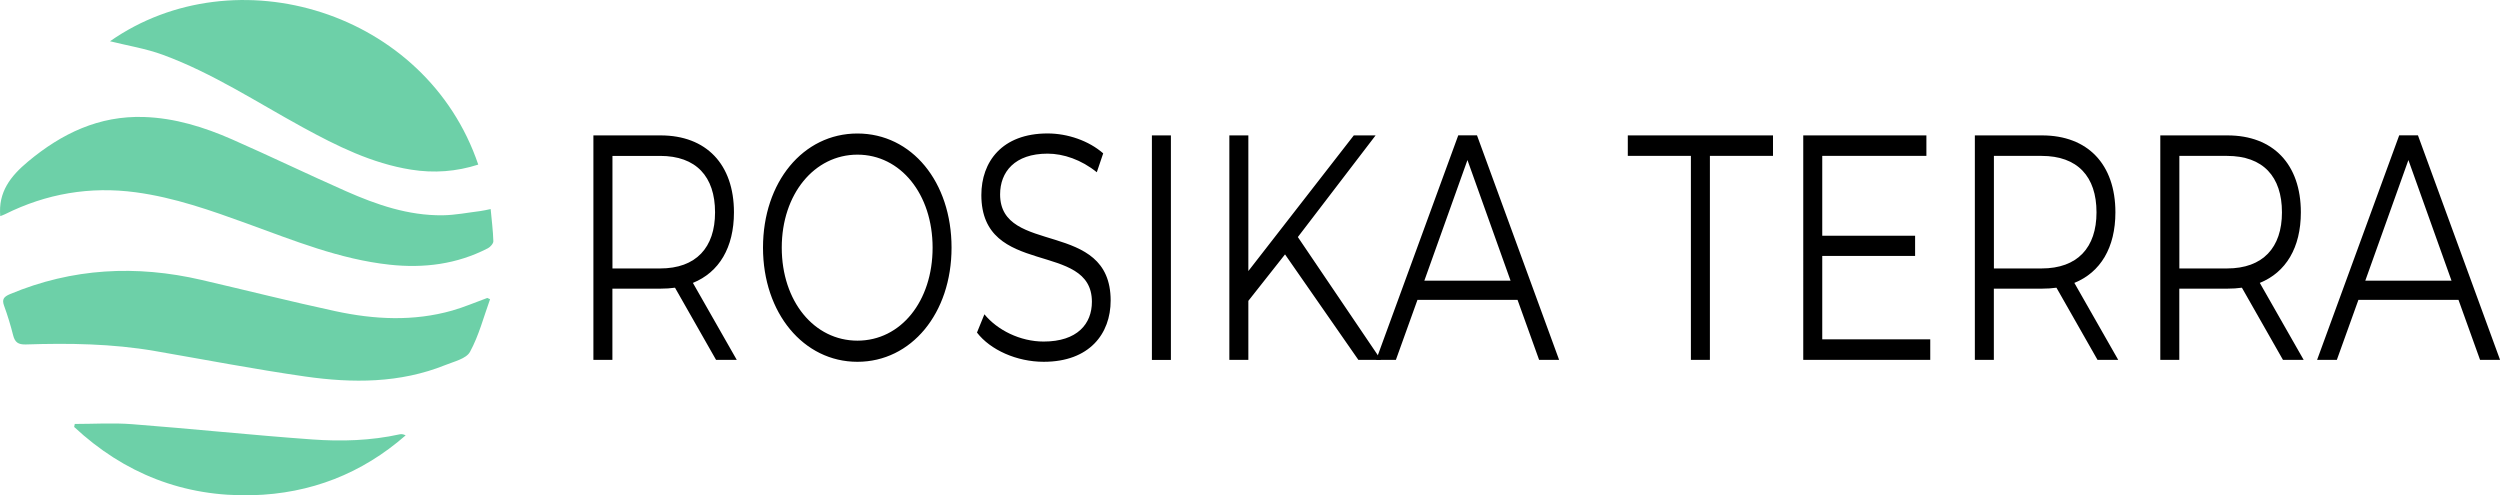
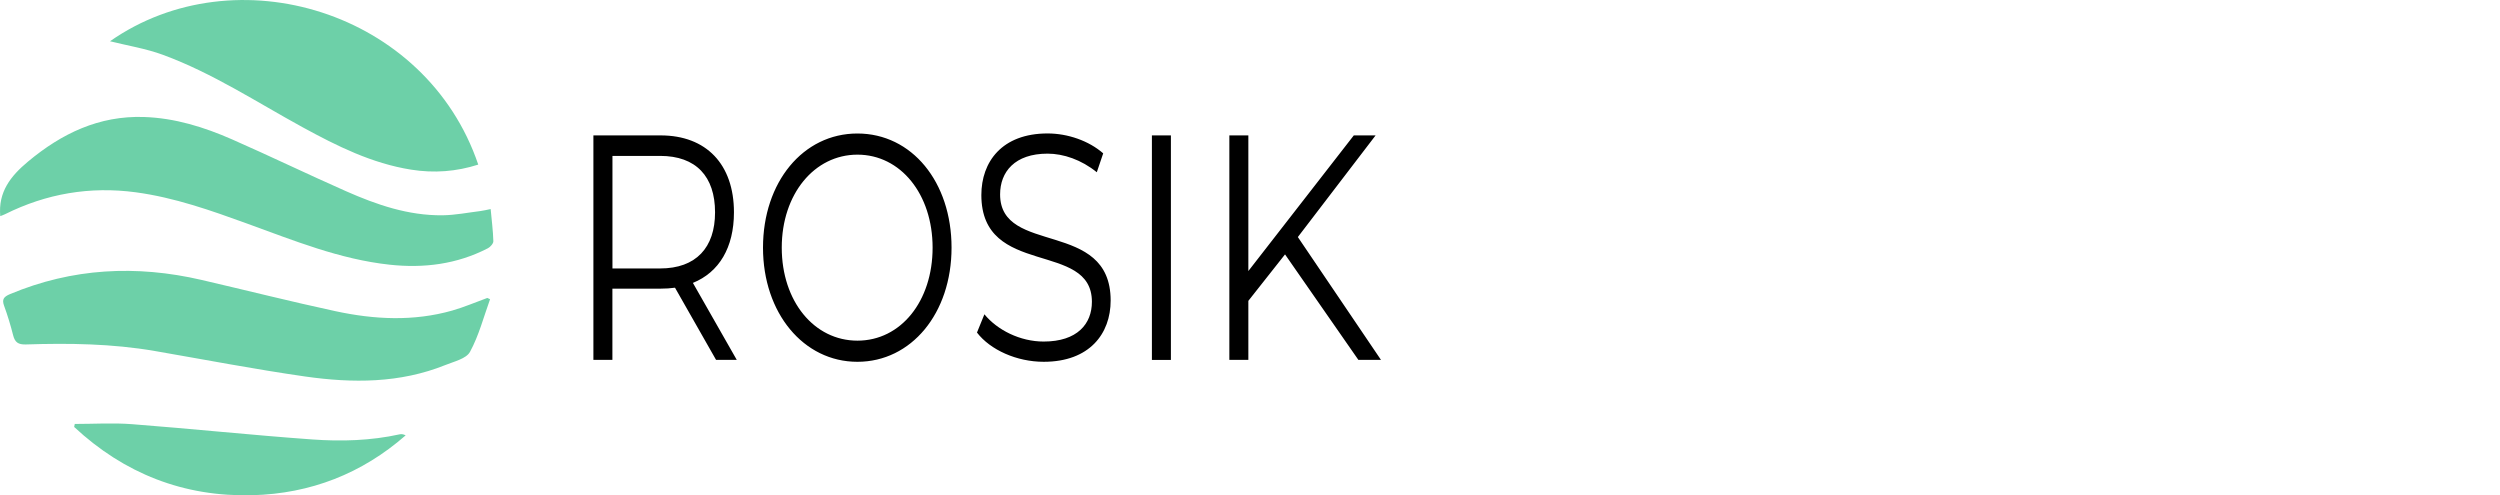
<svg xmlns="http://www.w3.org/2000/svg" viewBox="0 0 500 99.05">
  <path d="M143.21 71.97 135 57.54c-.92.13-1.85.19-2.87.19h-9.65v14.24h-3.8V27.08h13.44c9.13 0 14.67 5.77 14.67 15.39 0 7.06-2.98 11.99-8.21 14.11l8.77 15.39h-4.16Zm-.2-29.5c0-7.18-3.8-11.29-10.98-11.29h-9.54v22.51h9.54c7.18 0 10.98-4.17 10.98-11.22Zm9.59 7.06c0-13.08 8-22.83 18.88-22.83s18.83 9.68 18.83 22.83-8.06 22.83-18.83 22.83-18.88-9.75-18.88-22.83Zm33.92 0c0-10.71-6.41-18.6-15.03-18.6s-15.14 7.89-15.14 18.6 6.46 18.6 15.14 18.6 15.03-7.89 15.03-18.6Zm8.87 16.99 1.49-3.66c2.57 3.14 7.13 5.45 11.85 5.45 6.72 0 9.65-3.53 9.65-7.95 0-12.31-22.11-4.75-22.11-21.36 0-6.61 4.1-12.31 13.24-12.31 4.05 0 8.26 1.47 11.13 3.98l-1.28 3.78c-3.08-2.5-6.67-3.72-9.85-3.72-6.57 0-9.49 3.66-9.49 8.15 0 12.31 22.11 4.87 22.11 21.23 0 6.61-4.21 12.25-13.39 12.25-5.39 0-10.67-2.37-13.34-5.84Zm34.99-39.44h3.8v44.9h-3.8v-44.9Zm26.63 23.79-7.34 9.3v11.8h-3.8V27.08h3.8v27.13l21.09-27.13h4.36l-15.55 20.33 16.62 24.56h-4.52L257 50.87Z" />
-   <path d="M303.5 59.98h-20.01l-4.31 11.99h-3.95l16.42-44.9h3.75l16.42 44.9h-4l-4.31-11.99Zm-1.39-3.85-8.62-24.12-8.62 24.12h17.24Zm36.07-24.95h-12.62v-4.1h29.04v4.1h-12.62v40.79h-3.8V31.18Zm47.87 36.69v4.1h-25.4V27.08h24.63v4.1h-20.83v15.97h18.57v4.04h-18.57v16.67h21.6Zm33.45 4.1-8.21-14.43c-.92.13-1.85.19-2.87.19h-9.65v14.24h-3.8V27.08h13.44c9.13 0 14.67 5.77 14.67 15.39 0 7.06-2.98 11.99-8.21 14.11l8.77 15.39h-4.16Zm-.2-29.5c0-7.18-3.8-11.29-10.98-11.29h-9.54v22.51h9.54c7.18 0 10.98-4.17 10.98-11.22Zm37.29 29.5-8.21-14.43c-.92.13-1.85.19-2.87.19h-9.65v14.24h-3.8V27.08h13.44c9.13 0 14.67 5.77 14.67 15.39 0 7.06-2.98 11.99-8.21 14.11l8.77 15.39h-4.16Zm-.2-29.5c0-7.18-3.8-11.29-10.98-11.29h-9.54v22.51h9.54c7.18 0 10.98-4.17 10.98-11.22Zm35.3 17.51h-20.01l-4.31 11.99h-3.95l16.42-44.9h3.75l16.42 44.9h-4l-4.31-11.99Zm-1.39-3.85-8.62-24.12-8.62 24.12h17.24Z" />
  <path d="M98.01 59.85c-1.28 3.54-2.23 7.25-4.01 10.52-.74 1.37-3.18 1.93-4.94 2.64-9.09 3.66-18.57 3.64-28.03 2.29-10.06-1.44-20.05-3.37-30.07-5.1-8.54-1.47-17.15-1.59-25.76-1.31-1.56.05-2.22-.42-2.58-1.86-.5-1.98-1.1-3.95-1.8-5.87-.49-1.33-.03-1.82 1.19-2.34 12.47-5.22 25.26-5.86 38.32-2.83 8.93 2.07 17.82 4.32 26.78 6.25 7.76 1.67 15.59 2.07 23.34-.13 2.38-.68 4.67-1.67 7.01-2.52l.55.25Zm.12-18.05c.21 2.28.48 4.35.54 6.44.01.47-.61 1.16-1.11 1.42-6.18 3.19-12.79 4.02-19.63 3.28-9.98-1.08-19.18-4.84-28.5-8.22-7.27-2.64-14.56-5.22-22.27-6.26-9.16-1.23-17.88.26-26.15 4.38-.32.16-.67.27-.96.39-.43-4.82 2.06-8.01 5.56-10.92 6.75-5.63 14.21-9.2 23.17-8.91 6.19.2 12.04 2.02 17.66 4.49 7.64 3.36 15.15 6.99 22.78 10.36 6.13 2.71 12.45 4.88 19.27 4.81 2.54-.03 5.07-.54 7.6-.85.6-.07 1.19-.23 2.05-.4ZM22 8.25C47.09-9.3 85.25 2.2 95.65 32.92c-4.41 1.41-8.85 1.74-13.43 1.01-7.85-1.25-14.81-4.72-21.66-8.46-9.22-5.04-18.04-10.85-27.96-14.5-3.42-1.26-7.08-1.84-10.6-2.72Zm-7.06 76.54c3.84 0 7.7-.25 11.52.05 12 .92 23.97 2.19 35.98 3.05 5.84.42 11.73.25 17.52-1.03.35-.08.73-.01 1.17.21-8.75 7.66-19.04 11.66-30.62 11.97-13.75.37-25.67-4.33-35.68-13.65l.12-.59Z" style="fill:#6dd0a8" />
</svg>